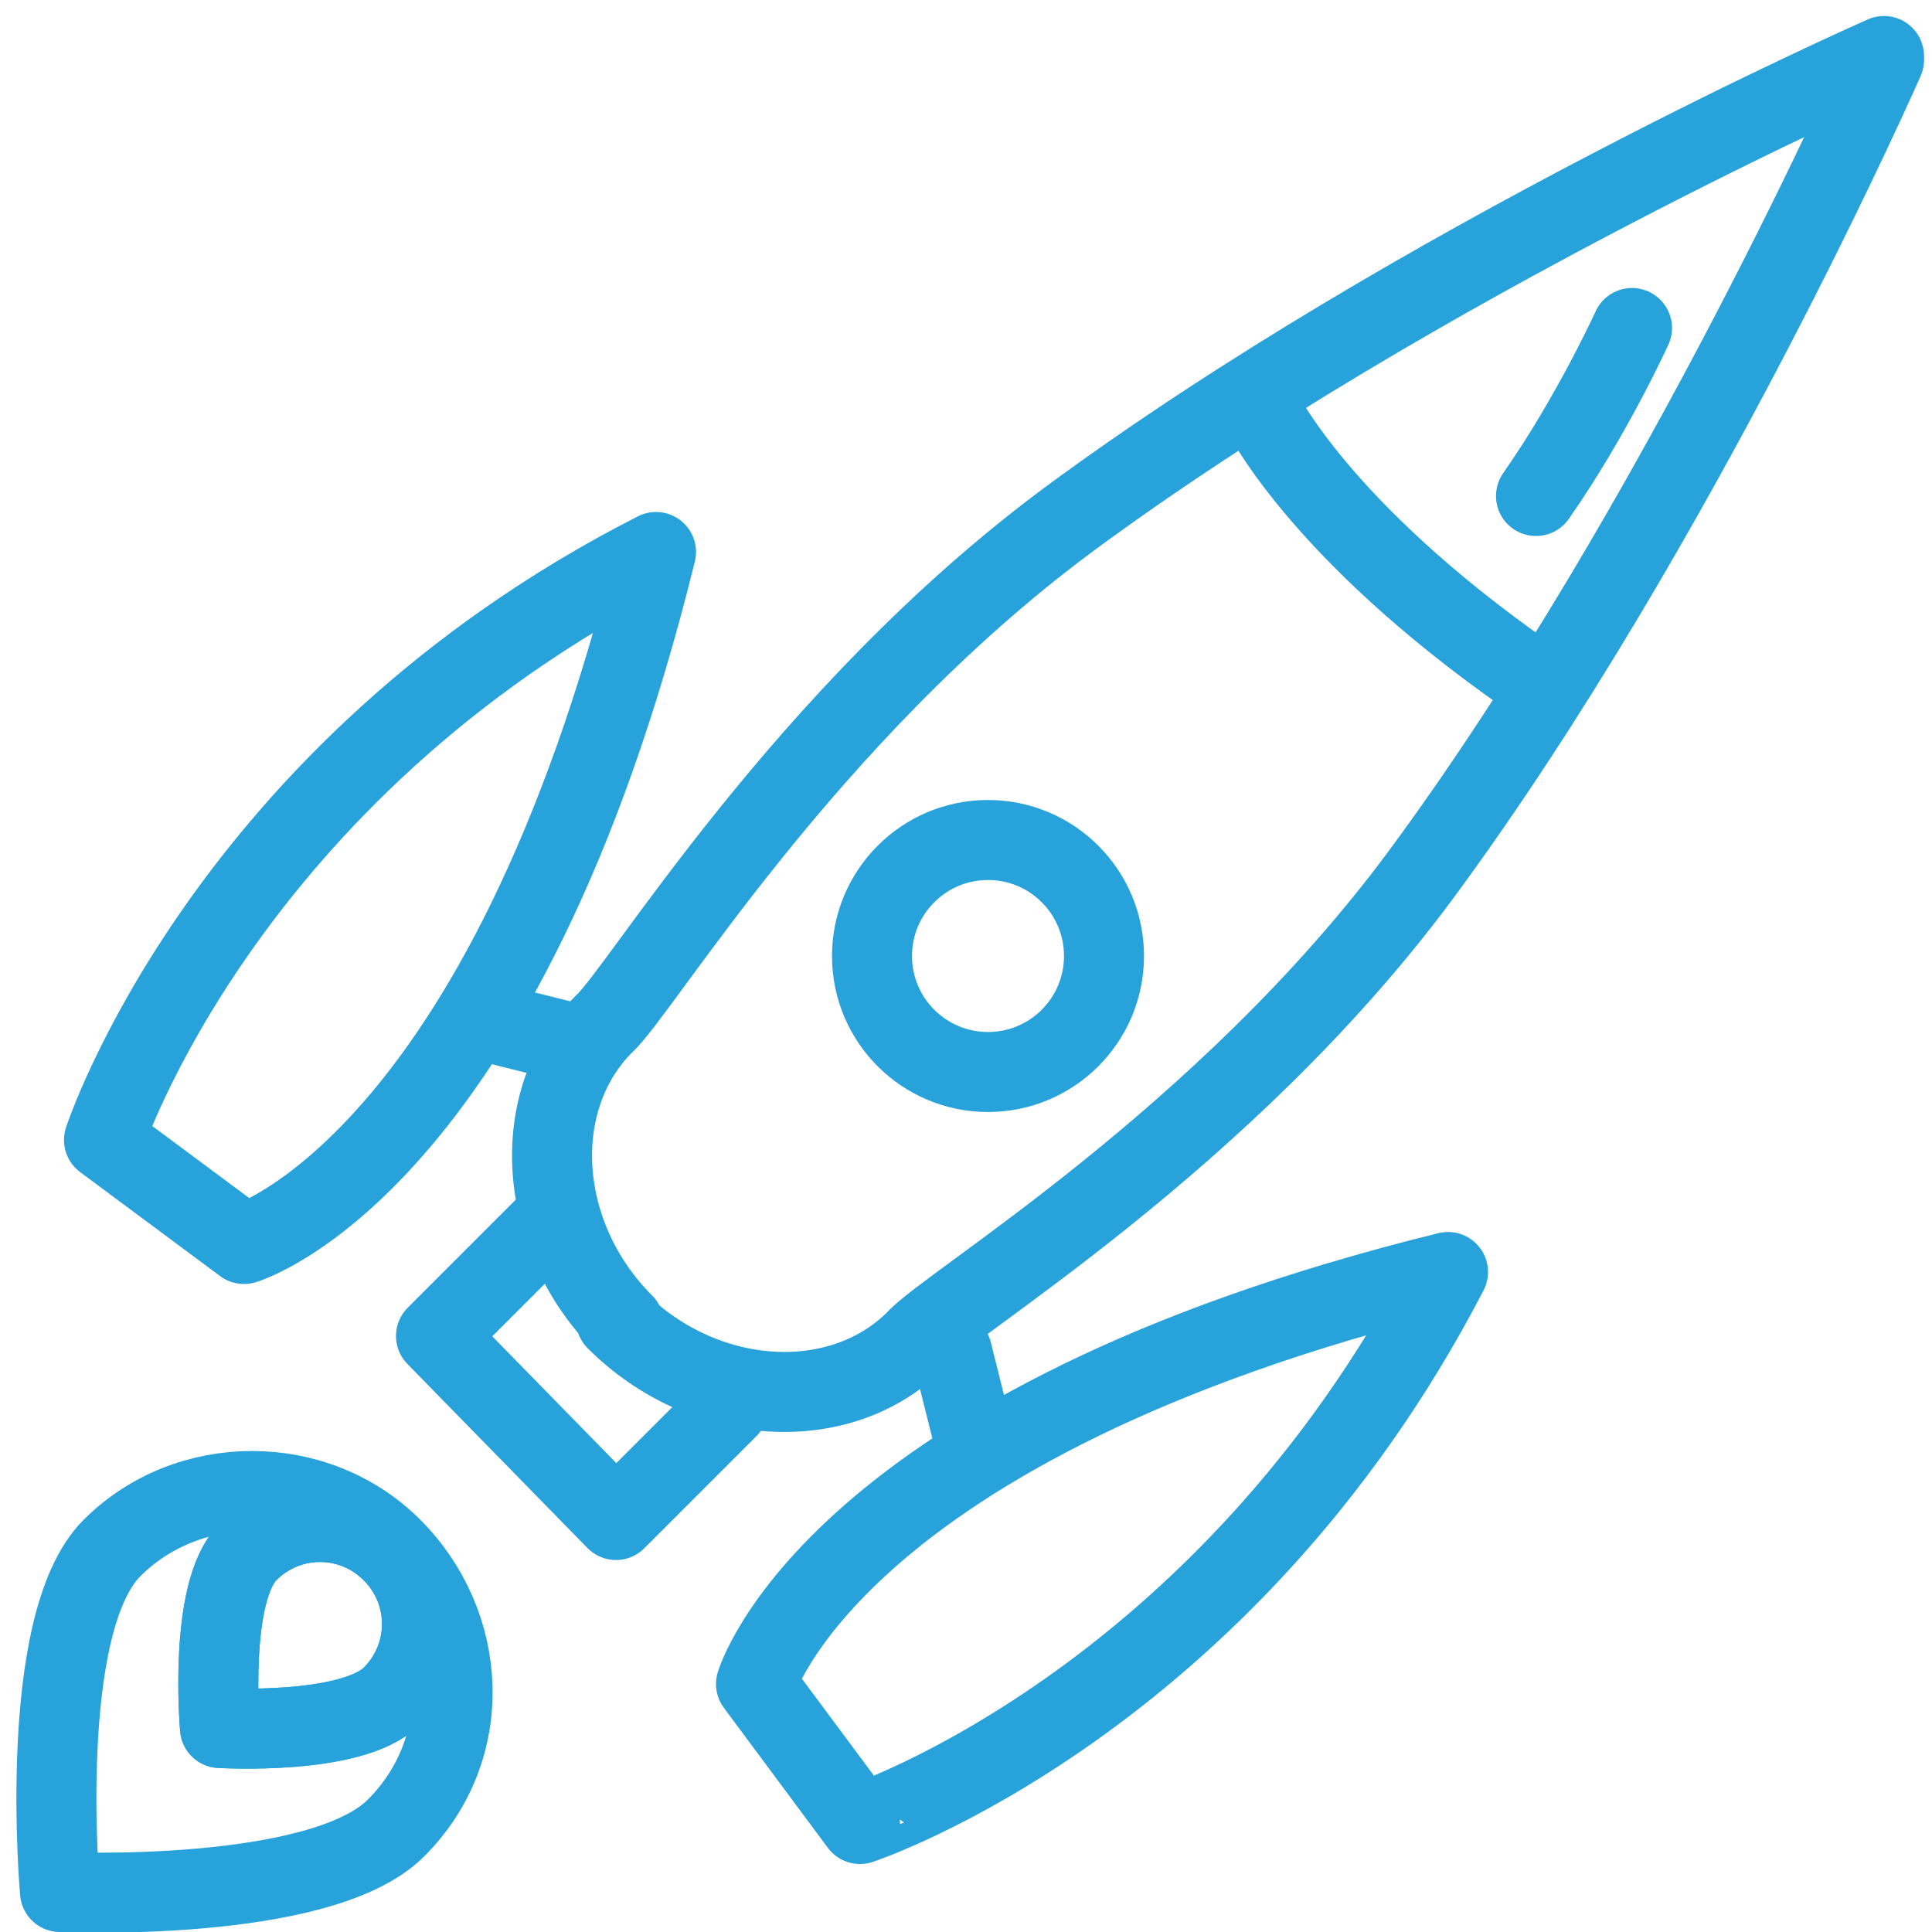
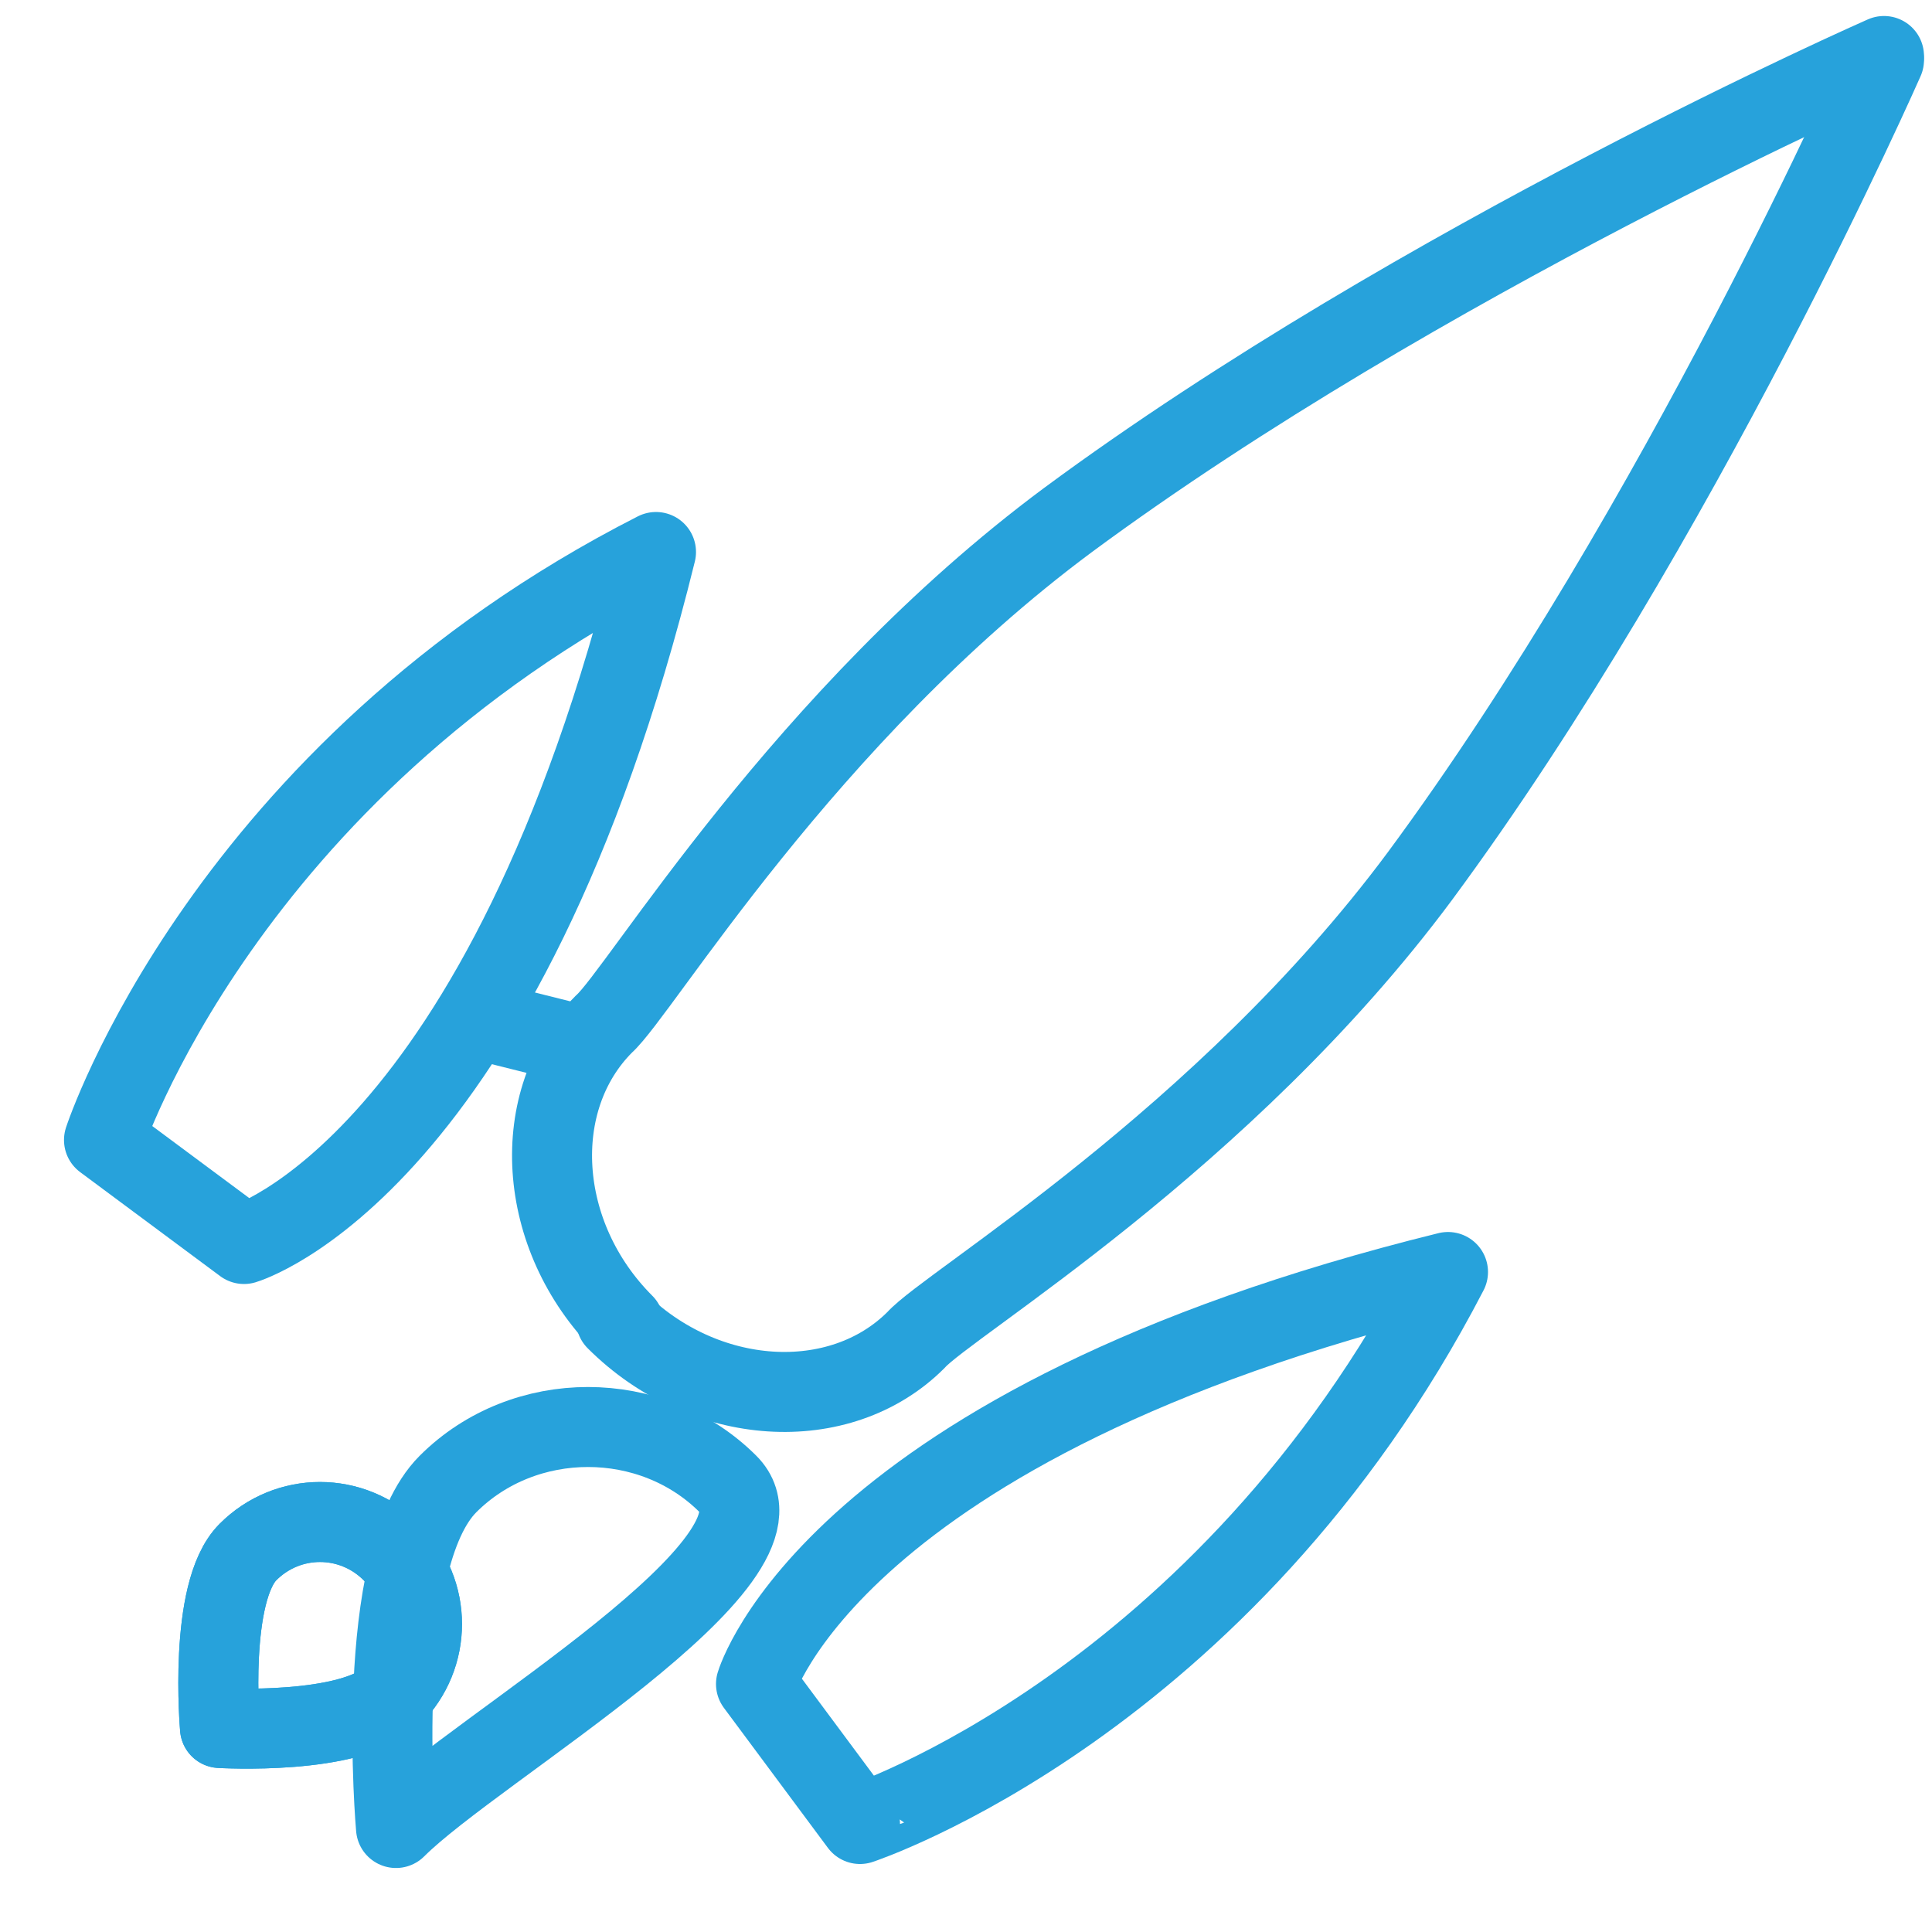
<svg xmlns="http://www.w3.org/2000/svg" version="1.1" id="Layer_1" x="0px" y="0px" viewBox="-273 396.6 48.3 48.3" style="enable-background:new -273 396.6 48.3 48.3;" xml:space="preserve">
  <style type="text/css">
	.st0{fill:none;stroke:#27A2DB;stroke-width:2;stroke-linecap:round;stroke-linejoin:round;stroke-miterlimit:10;}
</style>
  <g id="XMLID_95_">
    <path id="XMLID_108_" class="st0" d="M-225.9,398c0,0-11.6,5.1-20.4,11.6c-6.6,4.9-10.7,11.8-11.6,12.6c-1.9,1.9-1.7,5.3,0.5,7.5" />
    <path id="XMLID_107_" class="st0" d="M-225.9,398.1c0,0-5.1,11.6-11.6,20.4c-4.9,6.6-11.8,10.7-12.6,11.6c-1.9,1.9-5.3,1.7-7.5-0.5   " />
-     <circle id="XMLID_106_" class="st0" cx="-248.3" cy="420.5" r="2.9" />
-     <path id="XMLID_105_" class="st0" d="M-241.5,406.8c0,0,1.4,3,6.7,6.7" />
-     <path id="XMLID_104_" class="st0" d="M-234.6,409c1.4-2,2.4-4.2,2.4-4.2" />
-     <polyline id="XMLID_103_" class="st0" points="-259.4,427.3 -262.1,430 -257.6,434.6 -254.8,431.8  " />
    <line id="XMLID_102_" class="st0" x1="-261" y1="422.1" x2="-258.6" y2="422.7" />
    <path id="XMLID_101_" class="st0" d="M-256.6,410.4c-3.8,15.4-10.3,17.3-10.3,17.3l-3.5-2.6C-270.4,425.1-267.4,415.9-256.6,410.4z   " />
-     <line id="XMLID_100_" class="st0" x1="-248.6" y1="432.8" x2="-249.2" y2="430.4" />
    <path id="XMLID_99_" class="st0" d="M-236.8,428.4c-15.4,3.8-17.3,10.3-17.3,10.3l2.6,3.5C-251.5,442.2-242.4,439.2-236.8,428.4z" />
    <path id="XMLID_98_" class="st0" d="M-263.2,439c-1,1-4.3,0.8-4.3,0.8s-0.3-3.4,0.7-4.4s2.6-1,3.6,0S-262.2,438-263.2,439z" />
    <path id="XMLID_97_" class="st0" d="M-263.2,439c-1,1-4.3,0.8-4.3,0.8s-0.3-3.4,0.7-4.4s2.6-1,3.6,0S-262.2,438-263.2,439z" />
-     <path id="XMLID_96_" class="st0" d="M-263.1,442.3c-1.9,1.9-8.4,1.6-8.4,1.6s-0.6-6.7,1.3-8.6s5.1-1.9,7,0   S-261.1,440.3-263.1,442.3z" />
+     <path id="XMLID_96_" class="st0" d="M-263.1,442.3s-0.6-6.7,1.3-8.6s5.1-1.9,7,0   S-261.1,440.3-263.1,442.3z" />
  </g>
</svg>